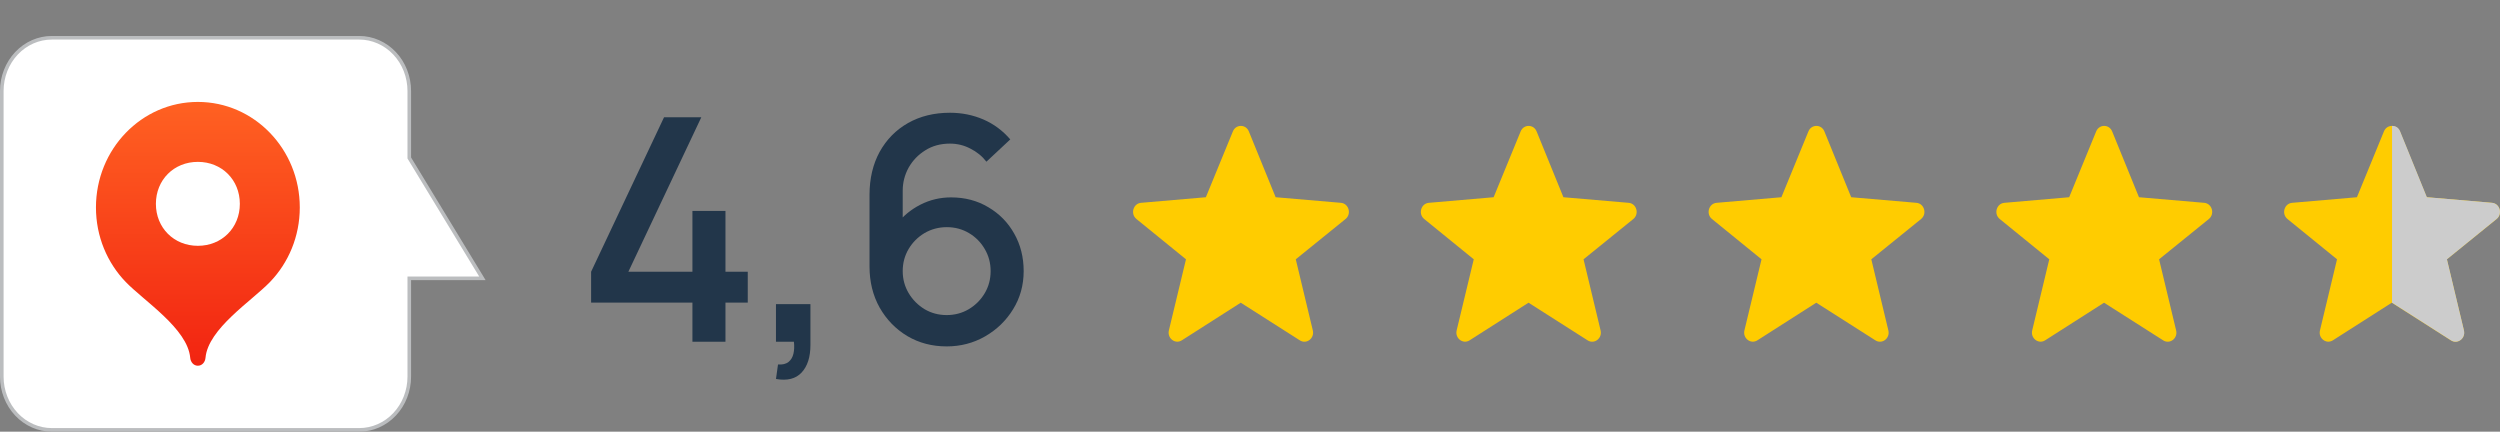
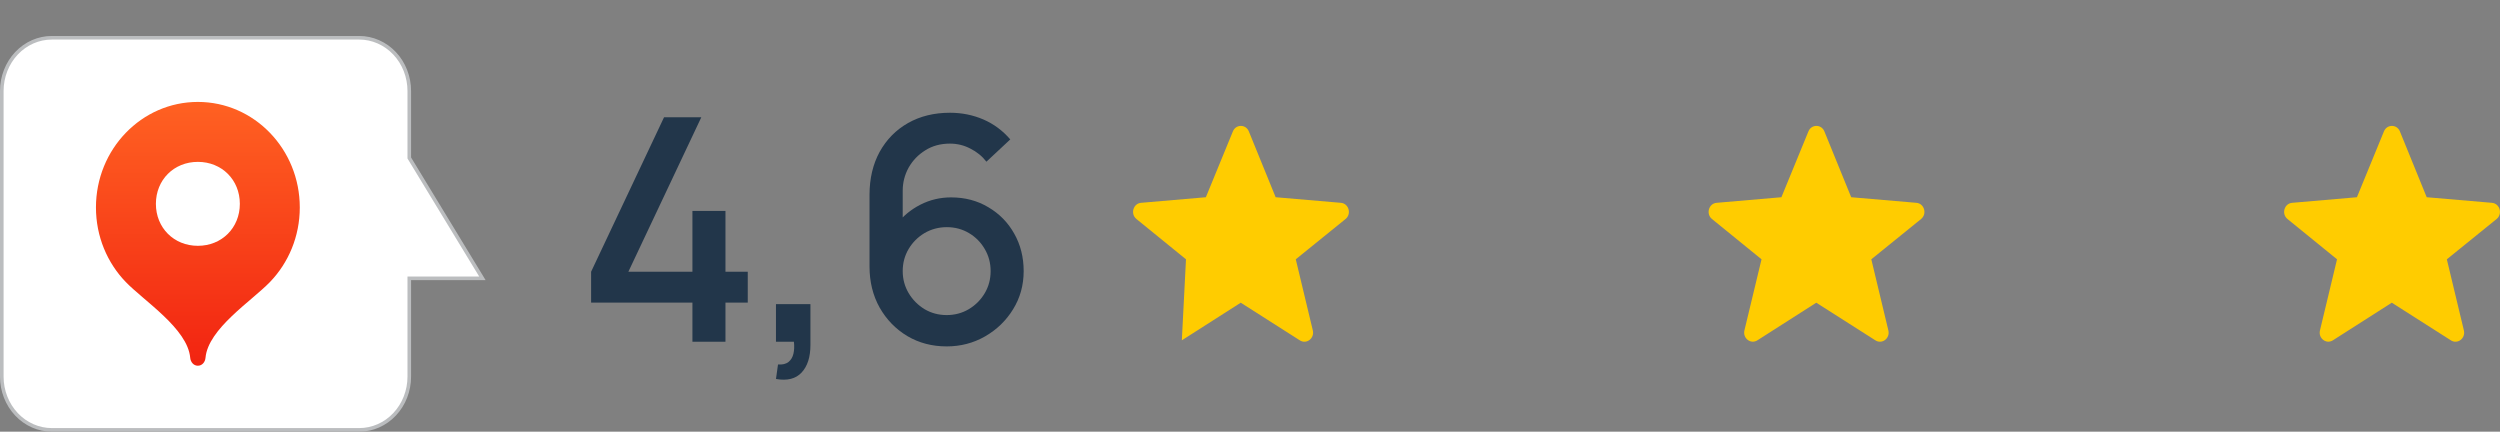
<svg xmlns="http://www.w3.org/2000/svg" width="139" height="24" viewBox="0 0 139 24" fill="none">
  <rect x="0" y="0" width="139" height="24" fill="#808080" stroke="none" />
  <path d="M38.499 19V16.825H32.865V15.109L36.921 6.52H38.993L34.937 15.109H38.499V11.729H40.336V15.109H41.575V16.825H40.336V19H38.499ZM43.144 21.071L43.257 20.265C43.505 20.283 43.699 20.236 43.838 20.127C43.976 20.017 44.069 19.864 44.115 19.667C44.161 19.471 44.17 19.248 44.141 19H43.144V16.911H45.06V19.173C45.06 19.855 44.895 20.369 44.566 20.716C44.242 21.063 43.768 21.181 43.144 21.071ZM52.635 19.26C51.826 19.26 51.098 19.069 50.451 18.688C49.804 18.301 49.29 17.772 48.908 17.102C48.533 16.432 48.345 15.669 48.345 14.814V10.836C48.345 9.929 48.533 9.132 48.908 8.444C49.29 7.756 49.815 7.222 50.486 6.841C51.162 6.459 51.939 6.269 52.817 6.269C53.476 6.269 54.094 6.393 54.672 6.641C55.249 6.89 55.749 7.26 56.171 7.751L54.845 8.99C54.608 8.684 54.31 8.441 53.952 8.262C53.6 8.077 53.221 7.985 52.817 7.985C52.297 7.985 51.84 8.109 51.448 8.357C51.055 8.6 50.746 8.921 50.52 9.319C50.301 9.718 50.191 10.146 50.191 10.602V12.89L49.836 12.491C50.194 12.023 50.639 11.654 51.17 11.382C51.702 11.11 52.271 10.975 52.878 10.975C53.652 10.975 54.342 11.157 54.949 11.521C55.561 11.879 56.041 12.367 56.388 12.985C56.74 13.604 56.916 14.3 56.916 15.074C56.916 15.854 56.72 16.562 56.327 17.197C55.94 17.827 55.42 18.33 54.767 18.705C54.12 19.075 53.409 19.26 52.635 19.26ZM52.635 17.518C53.086 17.518 53.496 17.408 53.866 17.189C54.235 16.969 54.53 16.674 54.75 16.305C54.969 15.935 55.079 15.525 55.079 15.074C55.079 14.623 54.969 14.213 54.75 13.843C54.536 13.474 54.244 13.179 53.874 12.959C53.505 12.74 53.094 12.63 52.644 12.63C52.193 12.63 51.78 12.74 51.404 12.959C51.035 13.179 50.74 13.474 50.52 13.843C50.301 14.213 50.191 14.623 50.191 15.074C50.191 15.519 50.301 15.926 50.52 16.296C50.74 16.666 51.035 16.963 51.404 17.189C51.774 17.408 52.184 17.518 52.635 17.518Z" fill="#22364A" />
-   <path fill-rule="evenodd" clip-rule="evenodd" d="M68.986 16.83L65.71 18.922C65.341 19.157 64.885 18.807 64.99 18.369L65.941 14.417L63.186 12.177C62.839 11.895 63.004 11.315 63.442 11.277L67.046 10.966L68.549 7.305C68.716 6.898 69.27 6.898 69.436 7.307L70.926 10.966L74.555 11.277C74.994 11.315 75.159 11.896 74.811 12.178L72.045 14.417L72.993 18.372C73.098 18.809 72.643 19.159 72.274 18.925L68.986 16.83Z" fill="#FFCC00" />
-   <path fill-rule="evenodd" clip-rule="evenodd" d="M84.986 16.83L81.71 18.922C81.341 19.157 80.885 18.807 80.99 18.369L81.941 14.417L79.186 12.177C78.839 11.895 79.004 11.315 79.442 11.277L83.046 10.966L84.549 7.305C84.716 6.898 85.27 6.898 85.436 7.307L86.926 10.966L90.555 11.277C90.994 11.315 91.159 11.896 90.811 12.178L88.045 14.417L88.993 18.372C89.098 18.809 88.643 19.159 88.274 18.925L84.986 16.83Z" fill="#FFCC00" />
+   <path fill-rule="evenodd" clip-rule="evenodd" d="M68.986 16.83L65.71 18.922L65.941 14.417L63.186 12.177C62.839 11.895 63.004 11.315 63.442 11.277L67.046 10.966L68.549 7.305C68.716 6.898 69.27 6.898 69.436 7.307L70.926 10.966L74.555 11.277C74.994 11.315 75.159 11.896 74.811 12.178L72.045 14.417L72.993 18.372C73.098 18.809 72.643 19.159 72.274 18.925L68.986 16.83Z" fill="#FFCC00" />
  <path fill-rule="evenodd" clip-rule="evenodd" d="M100.985 16.83L97.71 18.922C97.341 19.157 96.885 18.807 96.99 18.369L97.941 14.417L95.186 12.177C94.839 11.895 95.004 11.315 95.442 11.277L99.046 10.966L100.549 7.305C100.716 6.898 101.27 6.898 101.436 7.307L102.927 10.966L106.555 11.277C106.993 11.315 107.159 11.896 106.811 12.178L104.045 14.417L104.993 18.372C105.099 18.809 104.643 19.159 104.275 18.925L100.985 16.83Z" fill="#FFCC00" />
-   <path fill-rule="evenodd" clip-rule="evenodd" d="M116.985 16.83L113.71 18.922C113.341 19.157 112.886 18.807 112.991 18.369L113.94 14.417L111.186 12.177C110.838 11.895 111.004 11.315 111.442 11.277L115.046 10.966L116.548 7.305C116.716 6.898 117.27 6.898 117.436 7.307L118.927 10.966L122.555 11.277C122.993 11.315 123.159 11.896 122.811 12.178L120.045 14.417L120.993 18.372C121.099 18.809 120.643 19.159 120.275 18.925L116.985 16.83Z" fill="#FFCC00" />
  <path fill-rule="evenodd" clip-rule="evenodd" d="M132.984 16.83L129.708 18.922C129.34 19.157 128.884 18.807 128.99 18.369L129.939 14.417L127.184 12.177C126.837 11.895 127.003 11.315 127.441 11.277L131.045 10.966L132.547 7.305C132.715 6.898 133.269 6.898 133.435 7.307L134.925 10.966L138.554 11.277C138.992 11.315 139.158 11.896 138.81 12.178L136.044 14.417L136.992 18.372C137.097 18.809 136.642 19.159 136.273 18.925L132.984 16.83Z" fill="#FFCC00" />
-   <path fill-rule="evenodd" clip-rule="evenodd" d="M132.997 16.83L136.279 18.925C136.647 19.16 137.101 18.809 136.996 18.372L136.05 14.415L138.81 12.176C139.158 11.894 138.992 11.312 138.555 11.275L134.934 10.964L133.447 7.303C133.331 7.019 133.096 7 132.998 7L132.997 16.83Z" fill="#CCCCCC" />
  <path d="M2.88 2.1H19.976C20.34 2.1 20.7 2.176 21.037 2.325C21.374 2.473 21.681 2.69 21.939 2.964C22.198 3.239 22.403 3.565 22.543 3.924C22.683 4.283 22.756 4.669 22.756 5.058V8.783L22.77 8.806L26.821 15.474H22.756V20.943C22.756 21.332 22.683 21.717 22.543 22.076C22.403 22.436 22.198 22.762 21.939 23.036C21.681 23.311 21.374 23.528 21.037 23.676C20.7 23.824 20.34 23.901 19.976 23.901H2.88C2.516 23.901 2.155 23.824 1.818 23.676C1.481 23.528 1.174 23.311 0.916 23.036C0.394 22.482 0.1 21.729 0.1 20.943V5.058C0.1 4.272 0.394 3.518 0.916 2.964C1.438 2.41 2.145 2.1 2.88 2.1Z" fill="white" stroke="#BBBDBF" stroke-width="0.2" stroke-miterlimit="10" />
  <path d="M11.001 5.667C7.872 5.667 5.335 8.293 5.335 11.534C5.335 13.153 5.968 14.62 6.994 15.681C8.019 16.743 10.435 18.28 10.576 19.894C10.598 20.136 10.767 20.334 11.001 20.334C11.236 20.334 11.405 20.136 11.426 19.894C11.568 18.28 13.984 16.743 15.009 15.681C16.034 14.62 16.668 13.153 16.668 11.534C16.668 8.293 14.131 5.667 11.001 5.667Z" fill="url(#paint0_linear_17701_383)" />
  <path d="M11.001 13.667C12.335 13.667 13.335 12.667 13.335 11.334C13.335 10 12.335 9 11.001 9C9.668 9 8.668 10 8.668 11.334C8.668 12.667 9.668 13.667 11.001 13.667Z" fill="white" />
  <defs>
    <linearGradient id="paint0_linear_17701_383" x1="11.001" y1="5.667" x2="11.001" y2="20.334" gradientUnits="userSpaceOnUse">
      <stop stop-color="#FF6122" />
      <stop offset="1" stop-color="#F22411" />
    </linearGradient>
  </defs>
</svg>